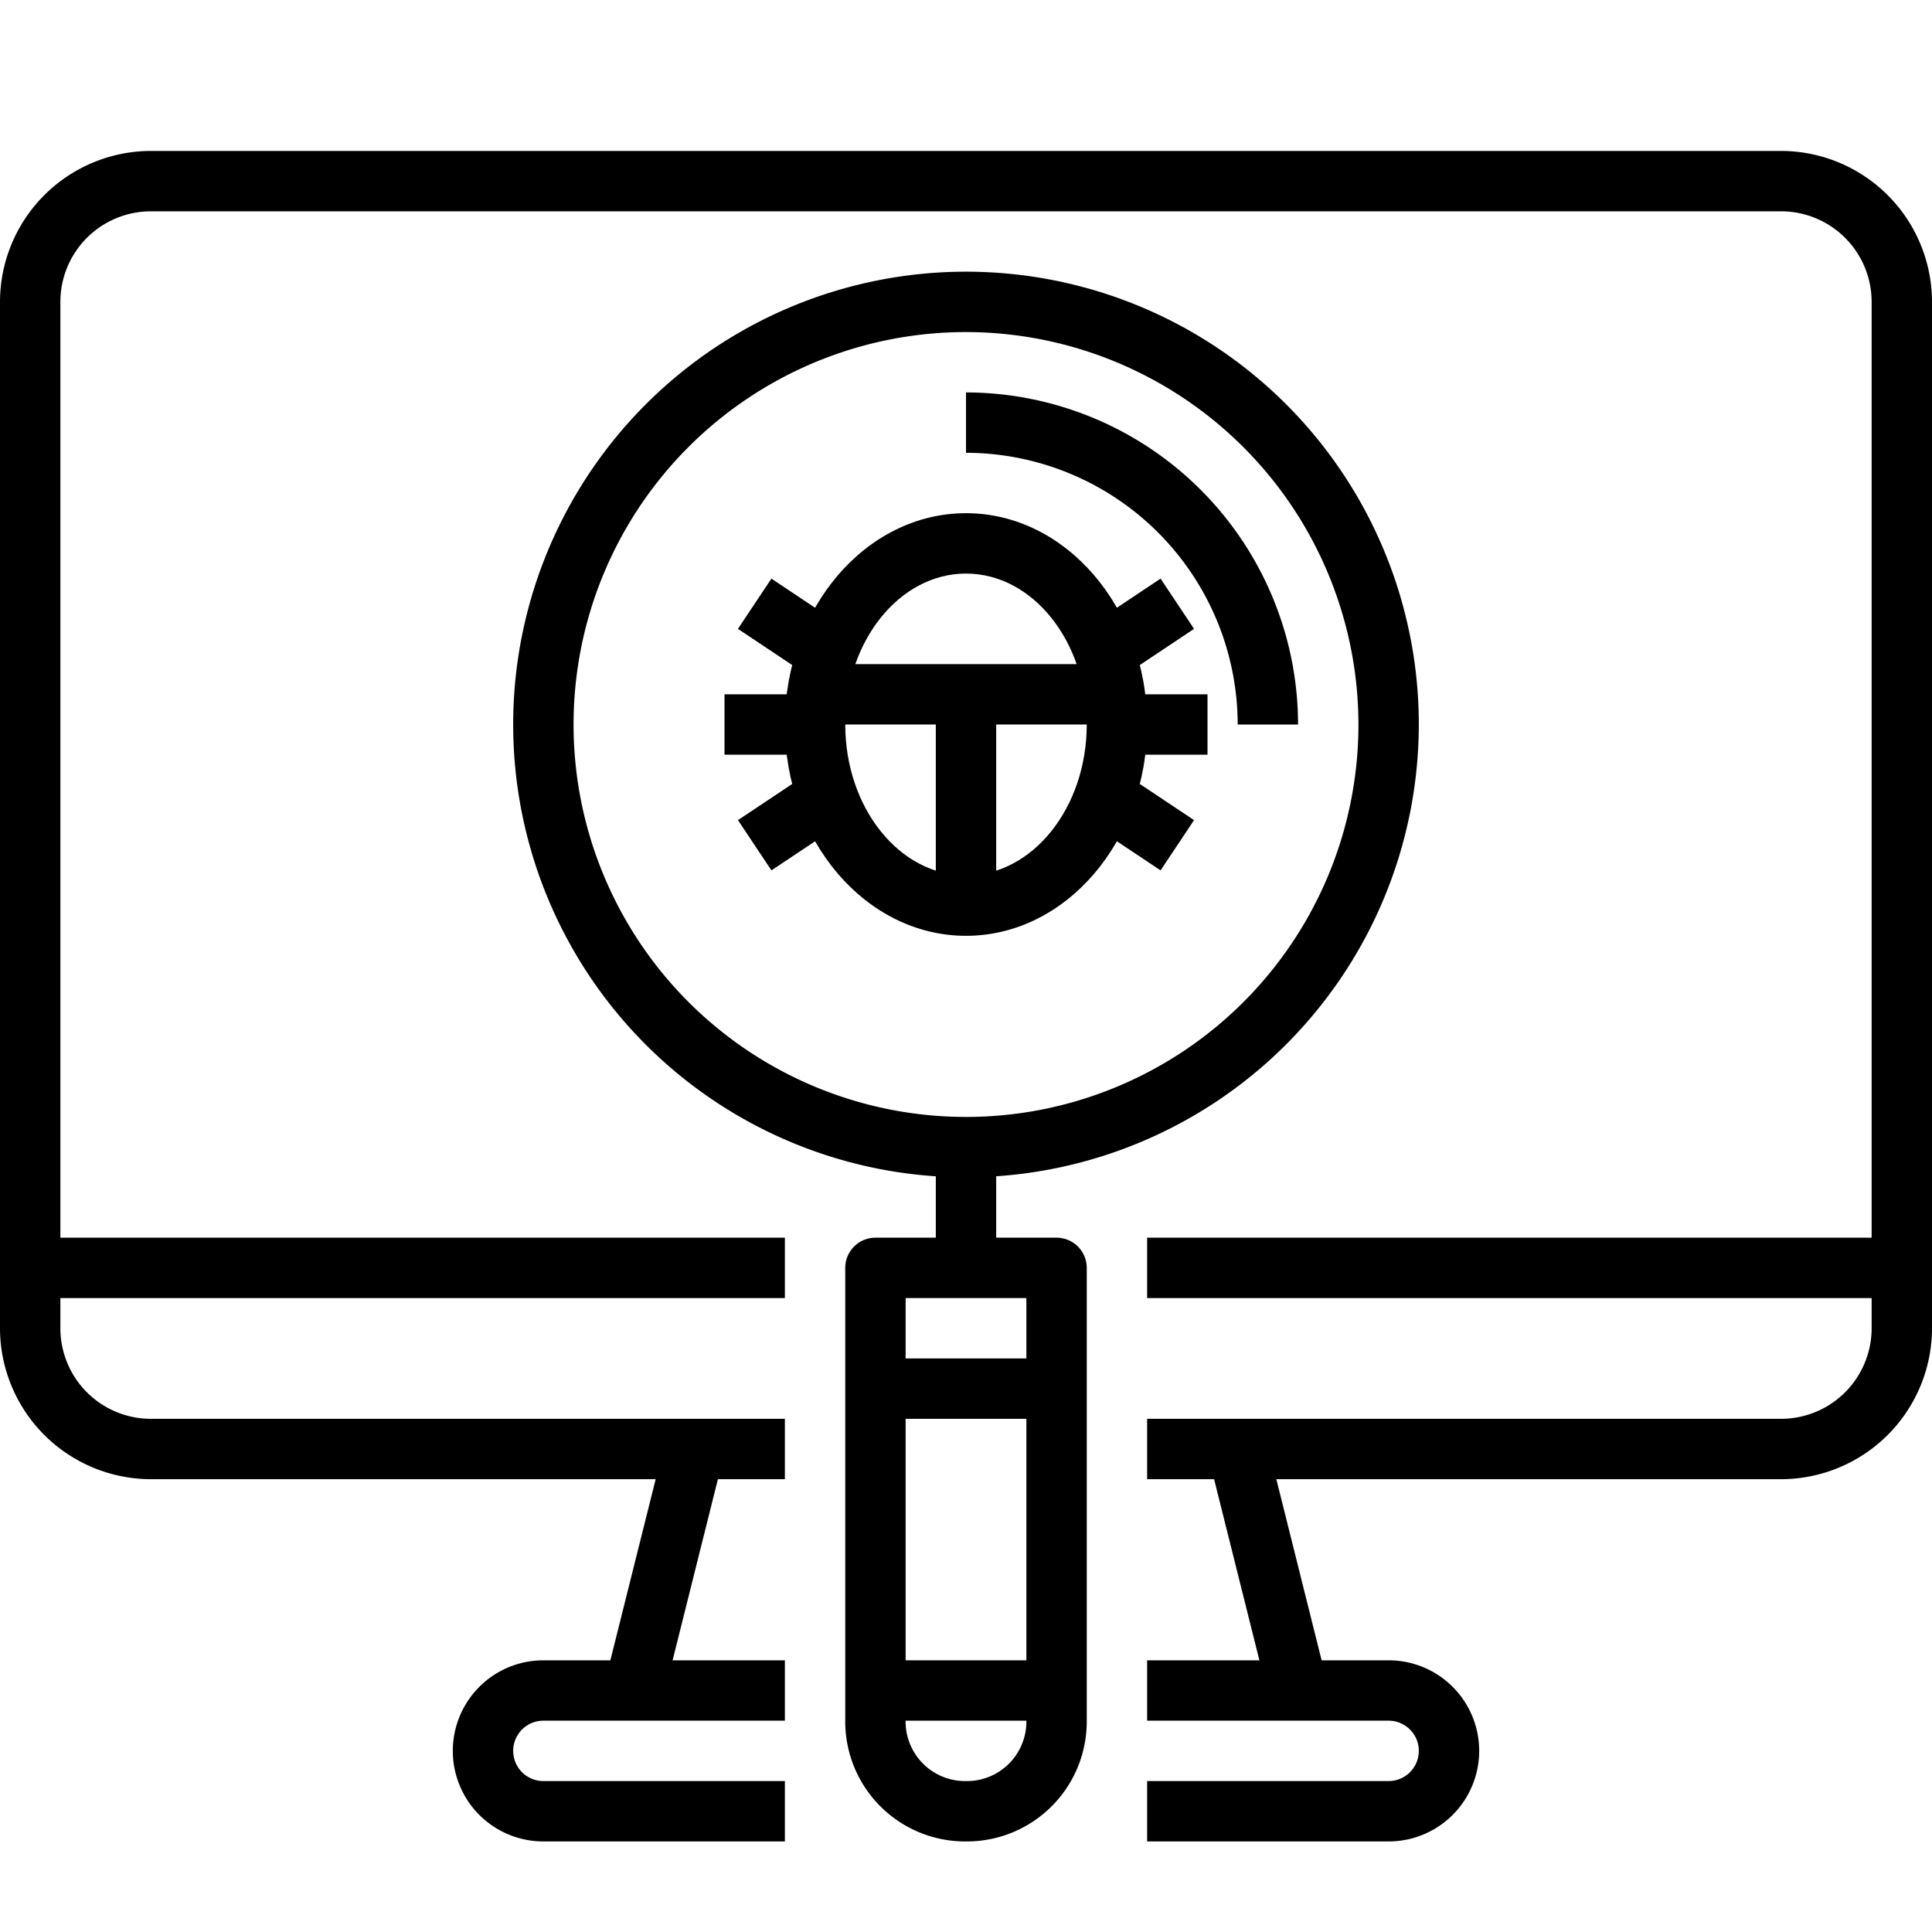
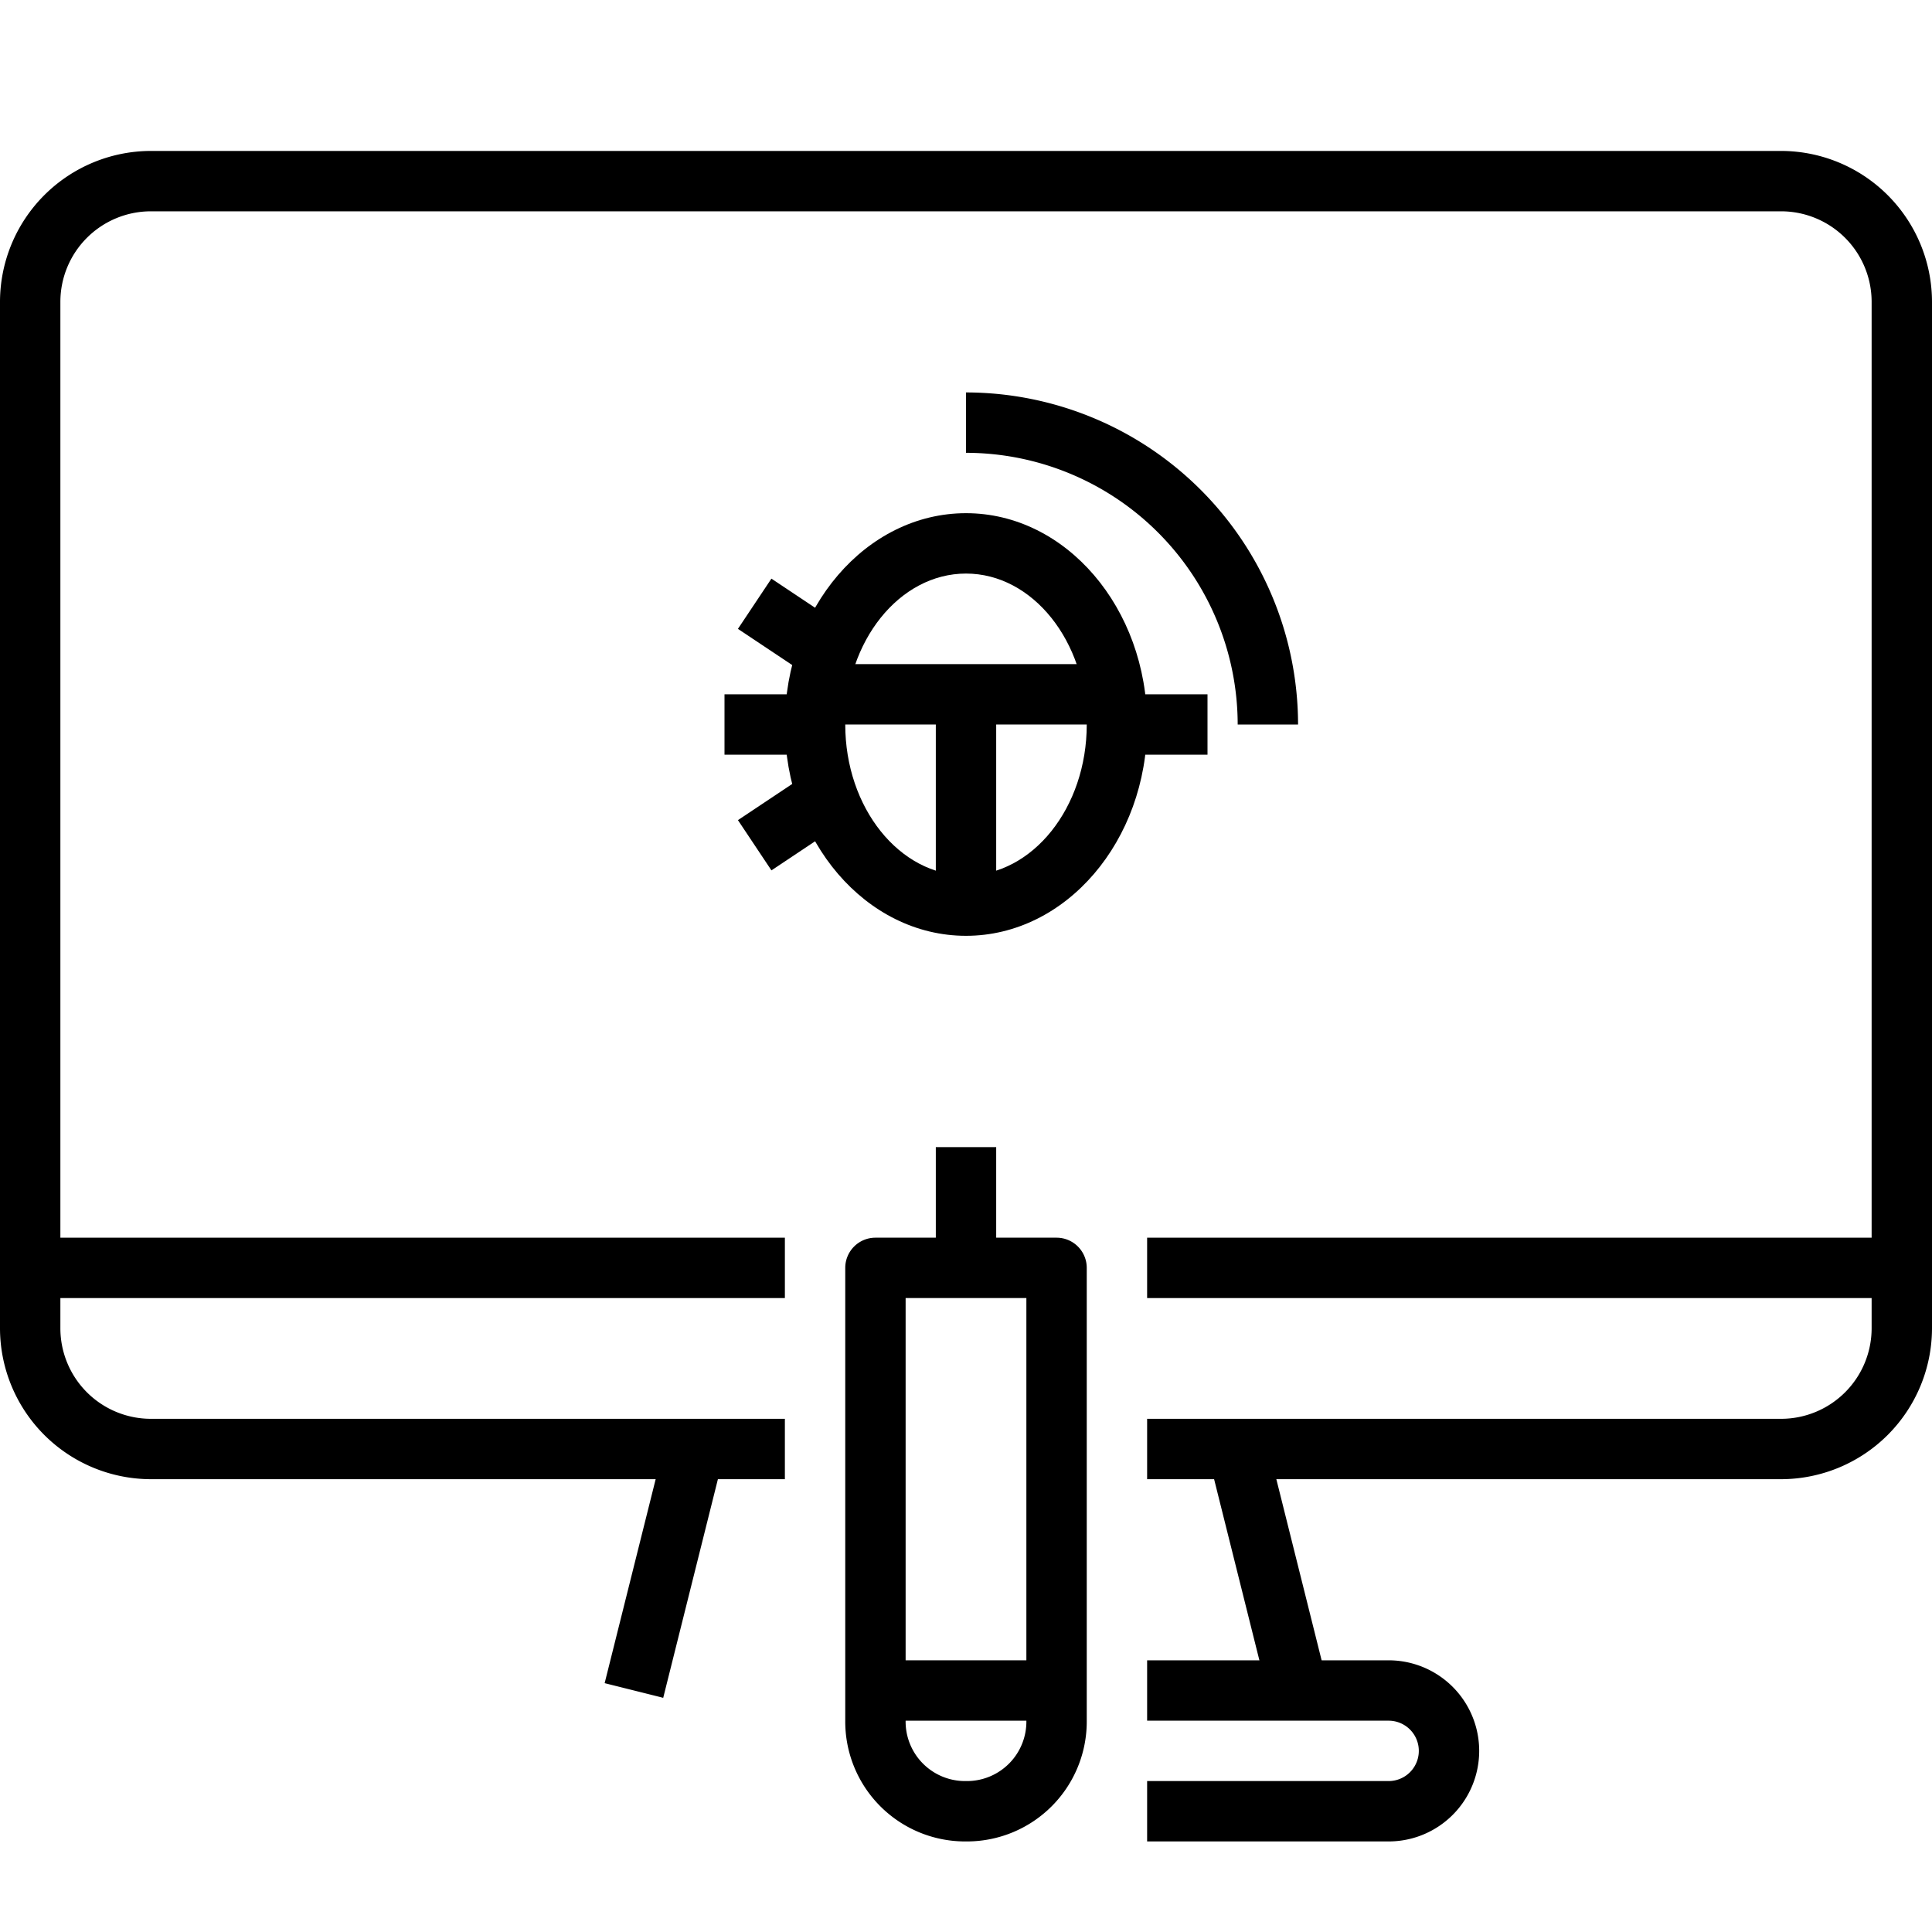
<svg xmlns="http://www.w3.org/2000/svg" viewBox="0 0 64 64" width="512" height="512">
  <g id="_07-virus" data-name="07-virus">
    <path d="M59,49H38V47H59a3,3,0,0,0,3-3V10a3,3,0,0,0-3-3H5a3,3,0,0,0-3,3V44a3,3,0,0,0,3,3H26v2H5a5.006,5.006,0,0,1-5-5V10A5.006,5.006,0,0,1,5,5H59a5.006,5.006,0,0,1,5,5V44A5.006,5.006,0,0,1,59,49Z" />
    <rect x="17.877" y="51" width="8.246" height="2" transform="translate(-33.784 60.725) rotate(-75.957)" />
    <rect x="41" y="47.877" width="2" height="8.246" transform="translate(-11.358 11.739) rotate(-14.036)" />
    <path d="M46,61H38V59h8a1,1,0,0,0,0-2H38V55h8a3,3,0,0,1,0,6Z" />
-     <path d="M26,61H18a3,3,0,0,1,0-6h8v2H18a1,1,0,0,0,0,2h8Z" />
    <rect x="1" y="41" width="25" height="2" />
-     <path d="M32,39A15,15,0,1,1,47,24,15.017,15.017,0,0,1,32,39Zm0-28A13,13,0,1,0,45,24,13.015,13.015,0,0,0,32,11Z" />
    <path d="M32.066,61h-.132A3.972,3.972,0,0,1,28,57V42a1,1,0,0,1,1-1h6a1,1,0,0,1,1,1V57A3.972,3.972,0,0,1,32.066,61ZM30,43V57a1.97,1.97,0,0,0,1.934,2h.132A1.97,1.97,0,0,0,34,57V43Z" />
    <rect x="29" y="55" width="6" height="2" />
    <rect x="38" y="41" width="25" height="2" />
    <rect x="31" y="38" width="2" height="4" />
    <path d="M32,31c-3.309,0-6-3.14-6-7s2.691-7,6-7,6,3.14,6,7S35.309,31,32,31Zm0-12c-2.206,0-4,2.243-4,5s1.794,5,4,5,4-2.243,4-5S34.206,19,32,19Z" />
    <rect x="27" y="22" width="10" height="2" />
    <rect x="31" y="23" width="2" height="7" />
    <rect x="37" y="23" width="3" height="2" />
    <rect x="24" y="23" width="3" height="2" />
-     <rect x="35.697" y="20" width="3.606" height="2" transform="translate(-5.351 24.328) rotate(-33.69)" />
    <rect x="25.5" y="19.197" width="2" height="3.606" transform="translate(-5.673 31.401) rotate(-56.31)" />
    <rect x="24.697" y="26" width="3.606" height="2" transform="translate(-10.526 19.234) rotate(-33.69)" />
-     <rect x="36.5" y="25.197" width="2" height="3.606" transform="translate(-5.767 43.225) rotate(-56.31)" />
    <path d="M43,24H41a9.011,9.011,0,0,0-9-9V13A11.013,11.013,0,0,1,43,24Z" />
-     <rect x="29" y="45" width="6" height="2" />
  </g>
</svg>